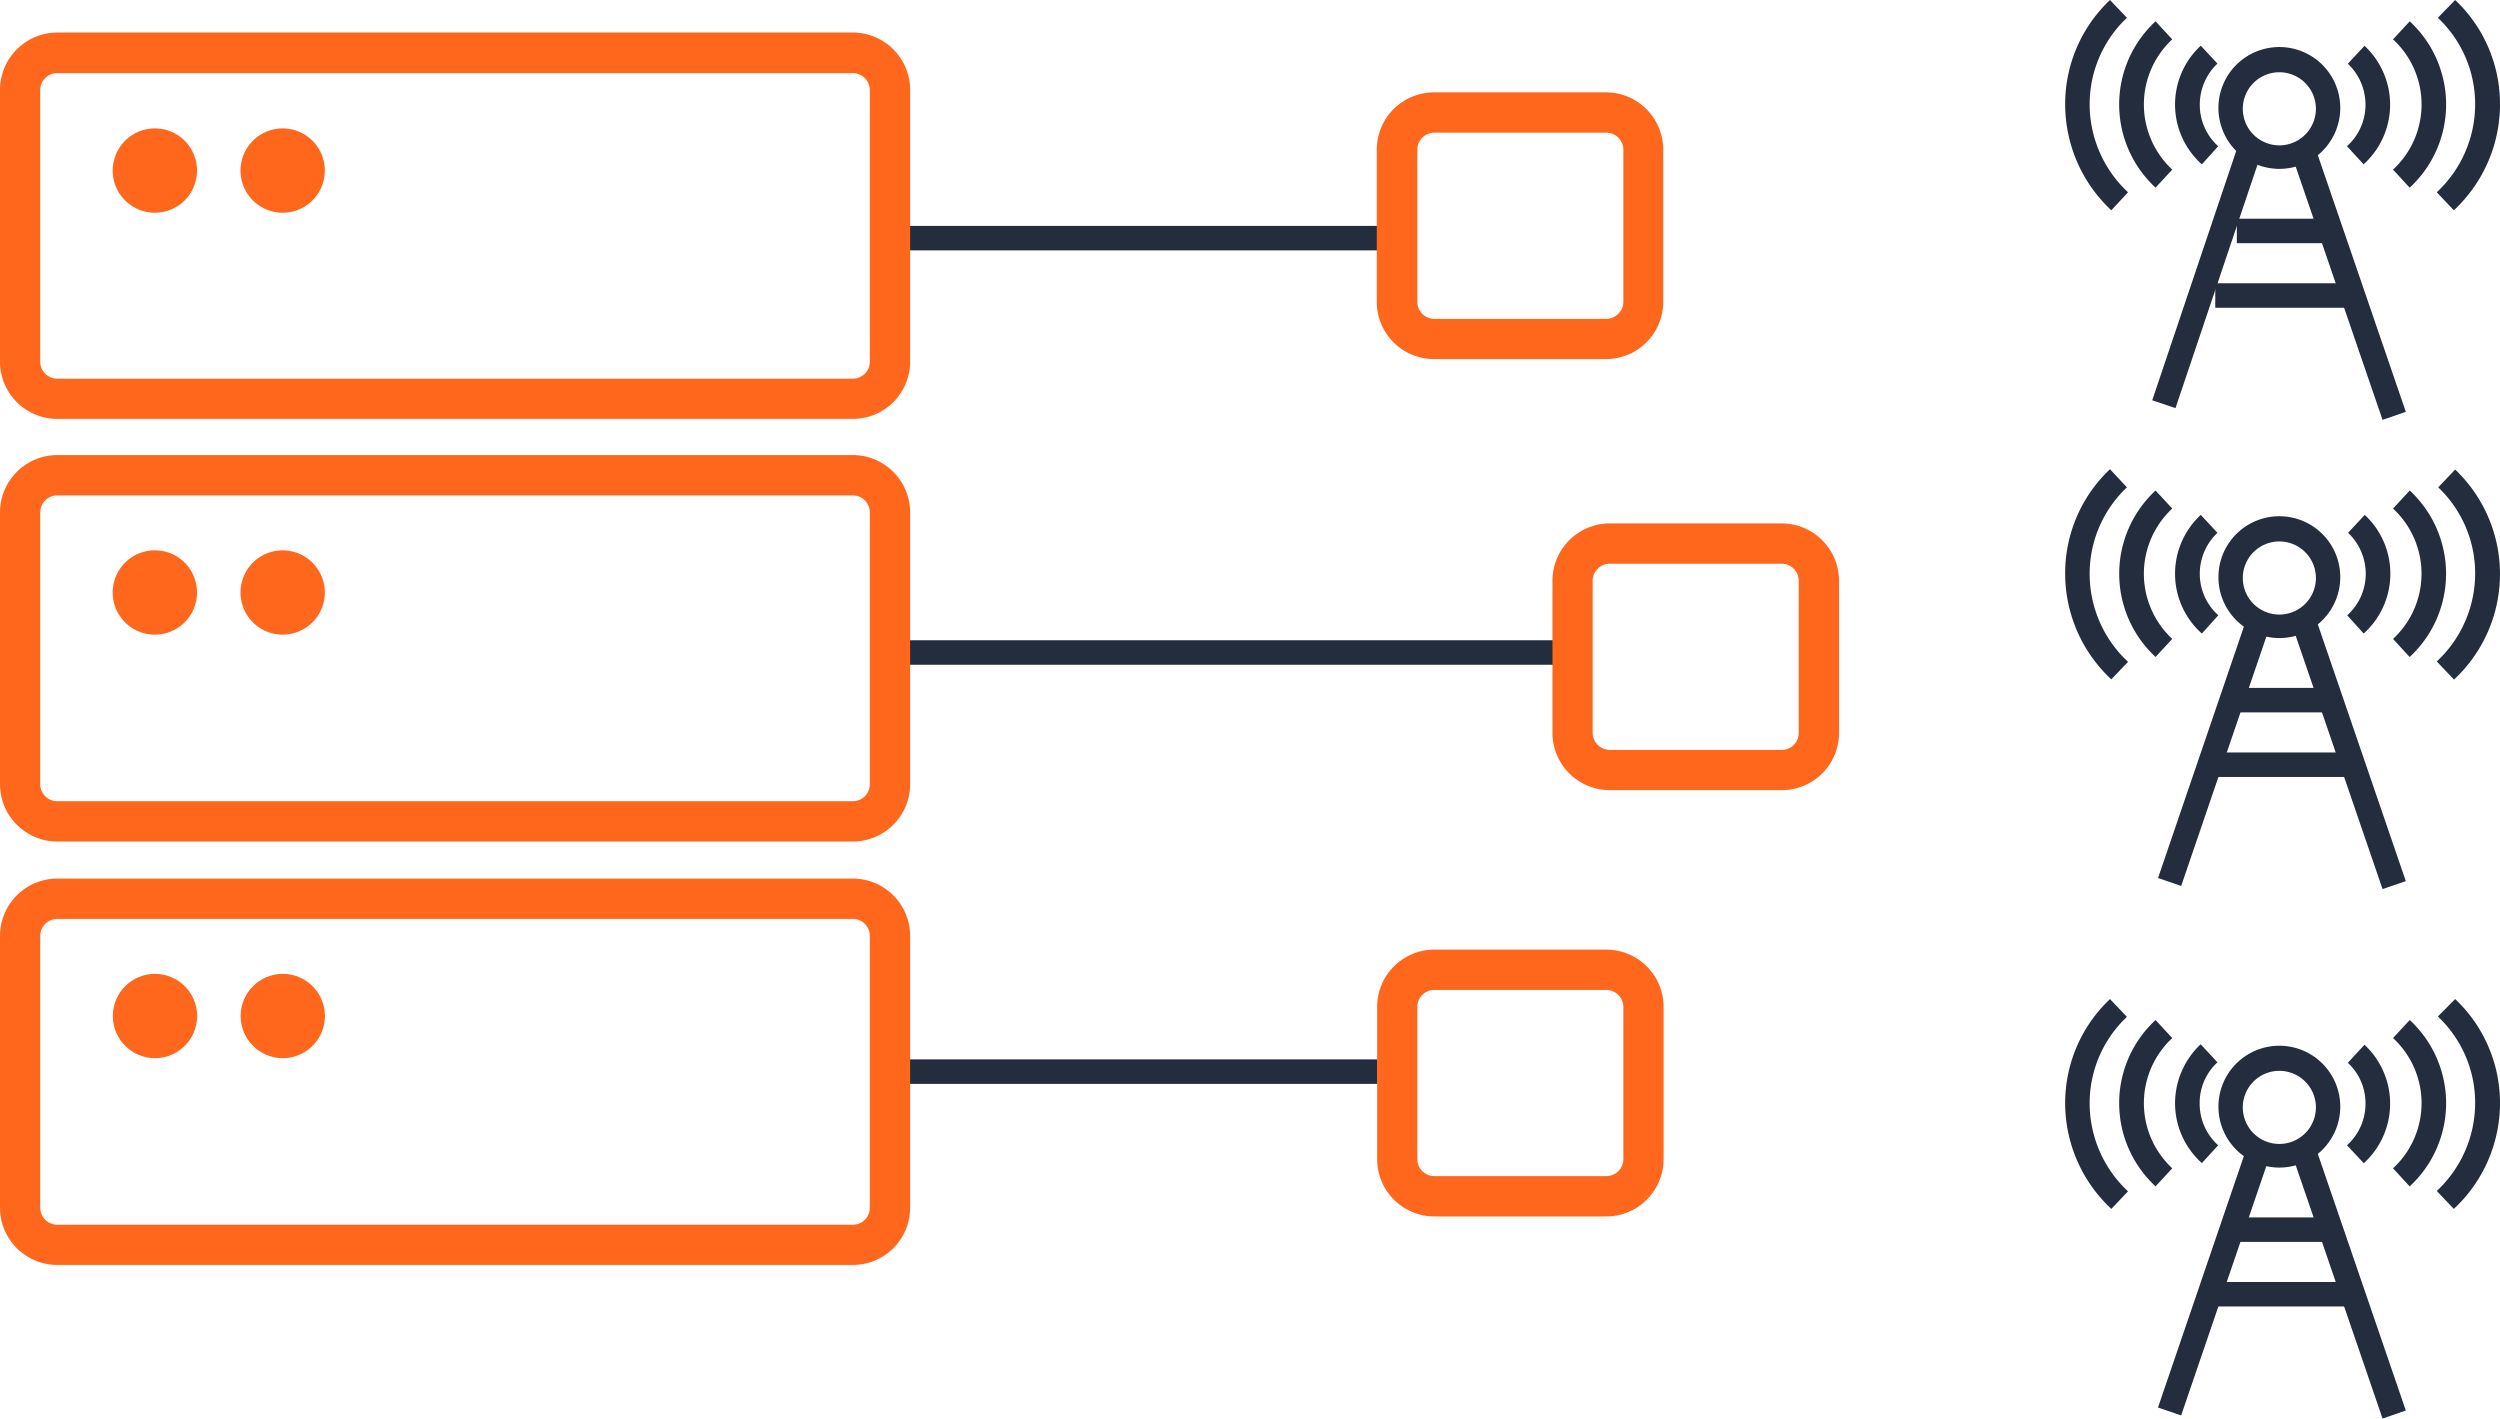
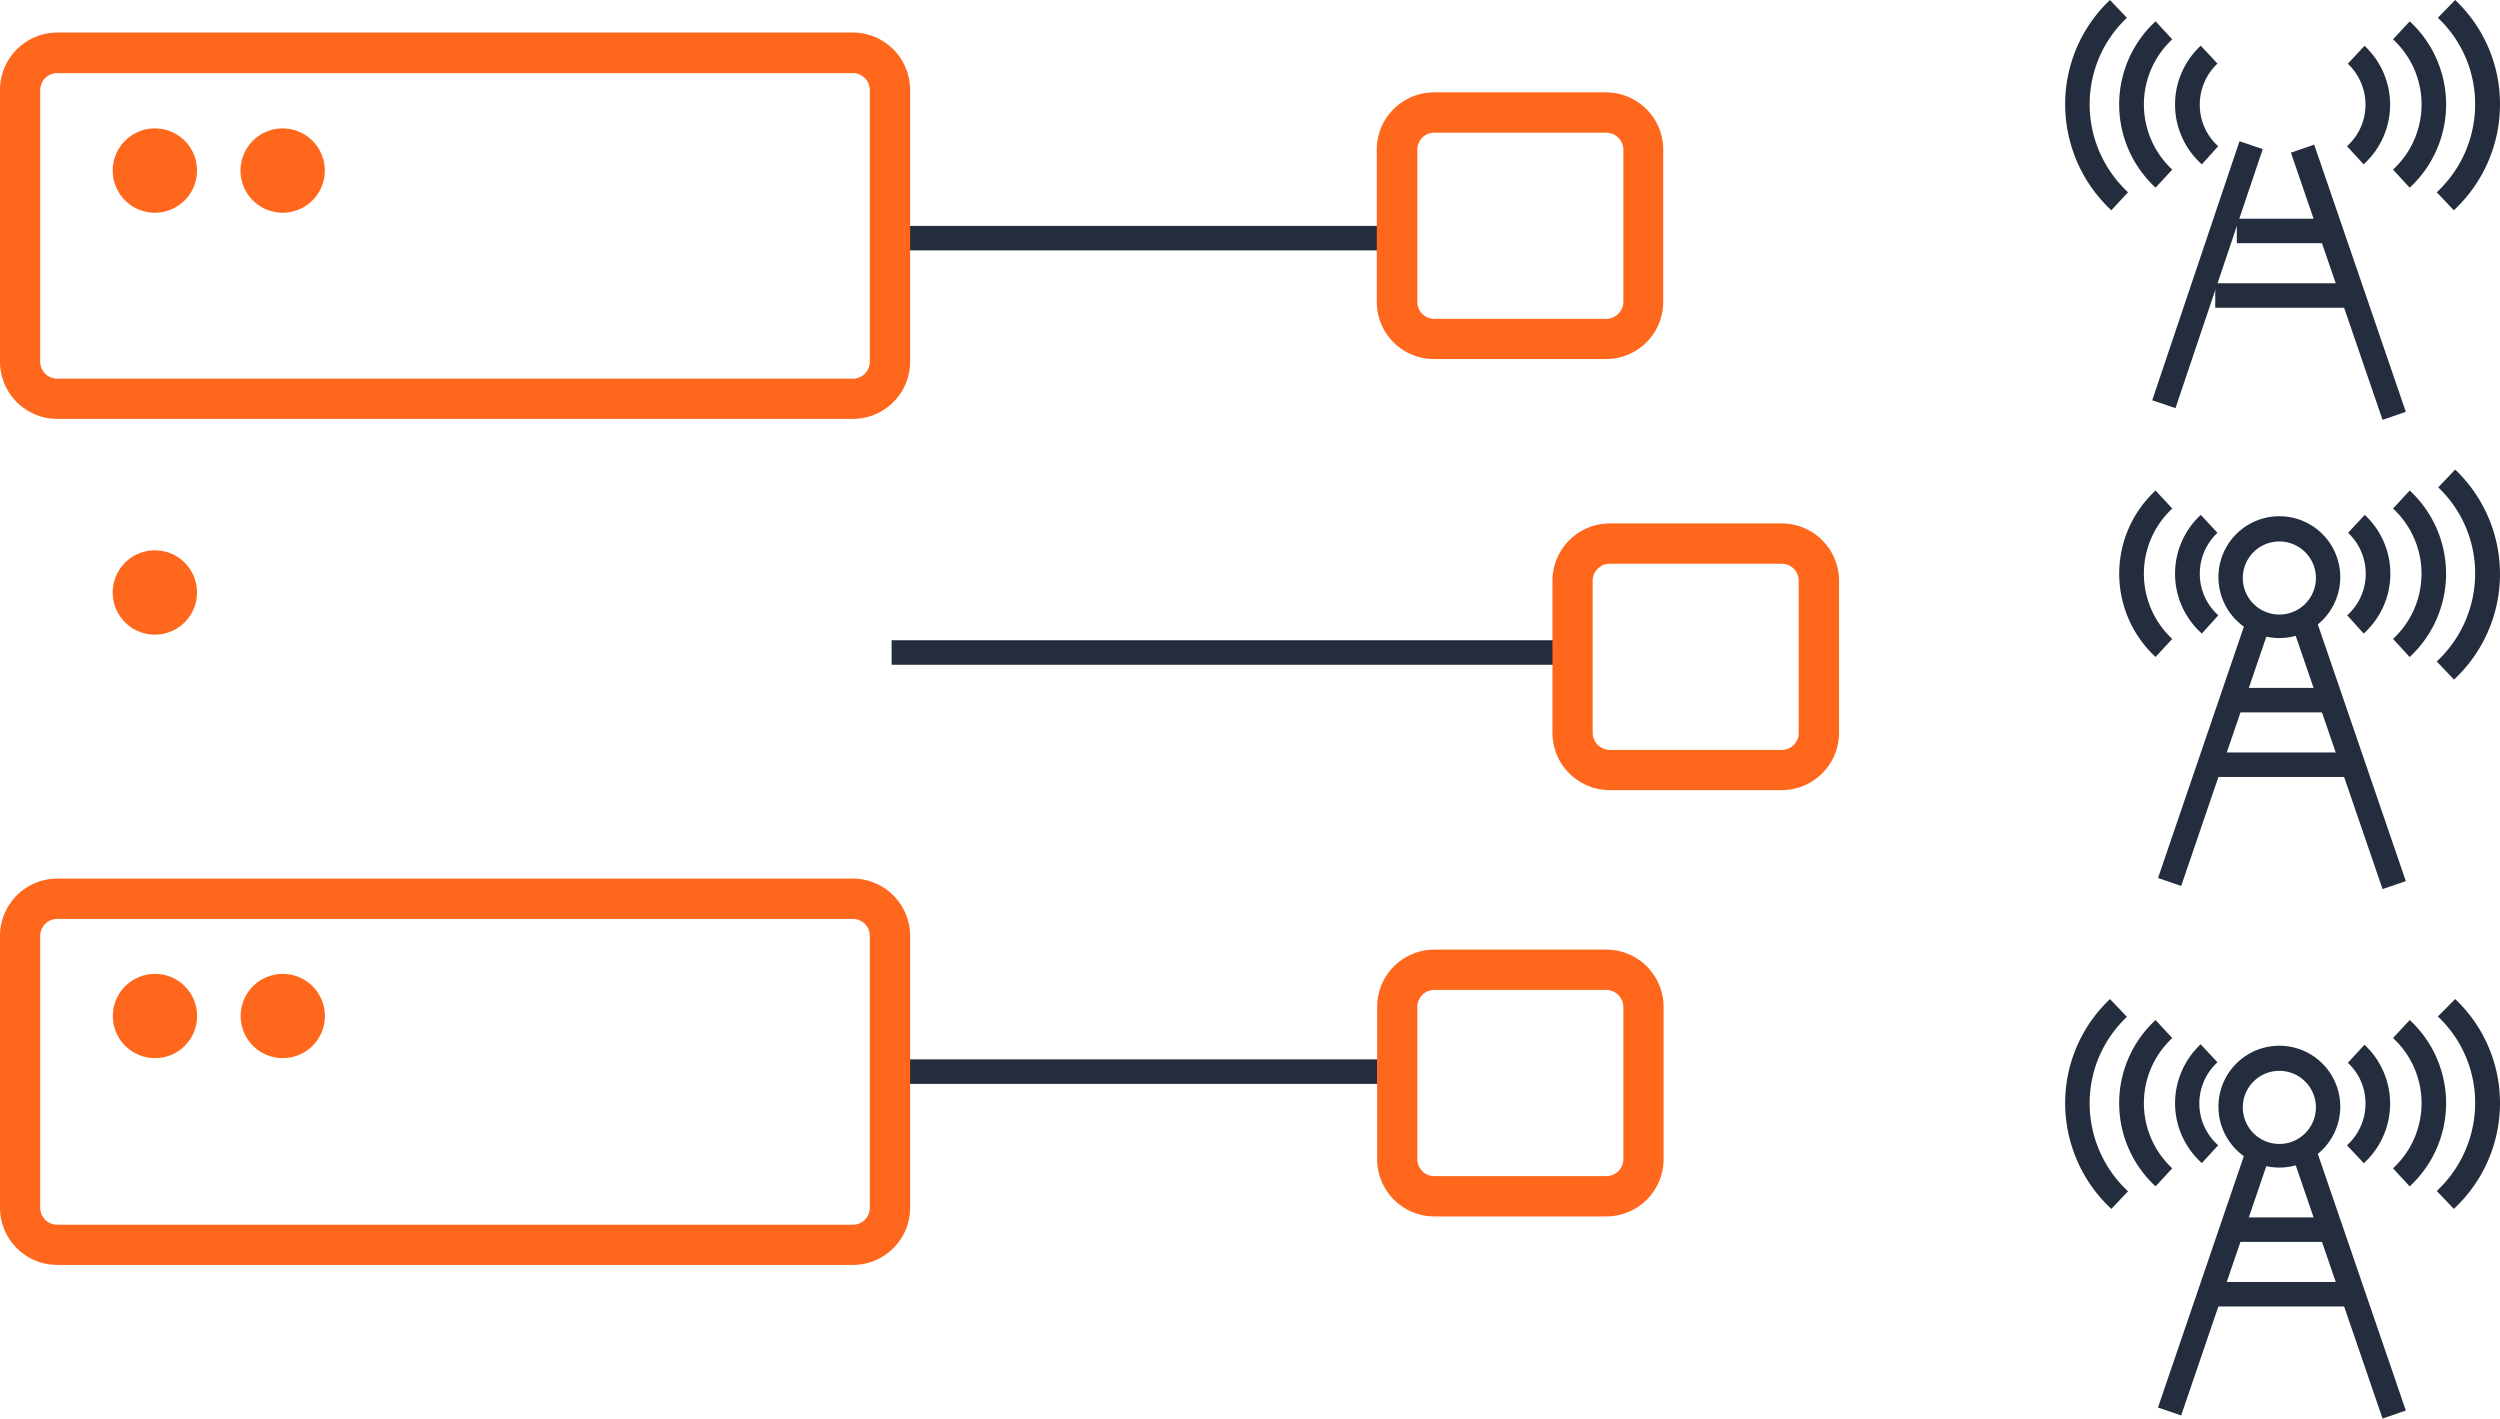
<svg xmlns="http://www.w3.org/2000/svg" viewBox="0 0 205.19 116.43">
  <defs>
    <style>.cls-1{fill:#242d3d;}.cls-2{fill:#ff671d;}</style>
  </defs>
  <title>icono-ran</title>
  <g id="Capa_2" data-name="Capa 2">
    <g id="Capa_1-2" data-name="Capa 1">
      <rect class="cls-1" x="170.5" y="22.28" width="22.38" height="2.01" transform="matrix(0.32, -0.95, 0.95, 0.32, 100.92, 187.7)" />
      <polygon class="cls-1" points="195.55 34.46 188.03 12.53 189.94 11.87 197.46 33.8 195.55 34.46" />
-       <path class="cls-1" d="M187.08,13.86a5,5,0,1,1,5-5A5,5,0,0,1,187.08,13.86Zm0-7.93a3,3,0,1,0,3,3A3,3,0,0,0,187.08,5.93Z" />
      <path class="cls-1" d="M194,13.49,192.63,12a4.56,4.56,0,0,0,1.52-3.41,4.62,4.62,0,0,0-1.45-3.36l1.37-1.47a6.6,6.6,0,0,1-.09,9.74Z" />
      <path class="cls-1" d="M197.77,15.4l-1.36-1.48a7.27,7.27,0,0,0,0-10.69l1.37-1.48a9.29,9.29,0,0,1,0,13.65Z" />
      <path class="cls-1" d="M201.4,17.26,200,15.78a9.86,9.86,0,0,0,3.15-7.2,9.73,9.73,0,0,0-3.06-7.12L201.51,0a11.74,11.74,0,0,1,3.68,8.58A11.88,11.88,0,0,1,201.4,17.26Z" />
      <path class="cls-1" d="M180.72,13.49a6.58,6.58,0,0,1-.09-9.74L182,5.22a4.62,4.62,0,0,0-1.45,3.36A4.56,4.56,0,0,0,182.06,12Z" />
      <path class="cls-1" d="M176.92,15.4a9.29,9.29,0,0,1,0-13.65l1.37,1.48a7.3,7.3,0,0,0,0,10.69Z" />
      <path class="cls-1" d="M173.29,17.26a11.9,11.9,0,0,1-3.79-8.68A11.76,11.76,0,0,1,173.18,0l1.39,1.46a9.75,9.75,0,0,0-3.06,7.12,9.86,9.86,0,0,0,3.15,7.2Z" />
      <rect class="cls-1" x="183.59" y="17.95" width="7.47" height="2.01" />
      <rect class="cls-1" x="181.82" y="23.25" width="11.01" height="2.01" />
      <rect class="cls-1" x="170.5" y="60.79" width="22.38" height="2.01" transform="translate(64.48 213.76) rotate(-71.14)" />
      <polygon class="cls-1" points="195.55 72.97 188.03 51.04 189.94 50.38 197.46 72.32 195.55 72.97" />
      <path class="cls-1" d="M187.08,52.37a5,5,0,1,1,5-5A5,5,0,0,1,187.08,52.37Zm0-7.93a3,3,0,1,0,3,3A3,3,0,0,0,187.08,44.44Z" />
      <path class="cls-1" d="M194,52l-1.35-1.5a4.56,4.56,0,0,0,1.52-3.41,4.62,4.62,0,0,0-1.45-3.36l1.37-1.47A6.6,6.6,0,0,1,194,52Z" />
      <path class="cls-1" d="M197.77,53.92l-1.36-1.48a7.29,7.29,0,0,0,0-10.7l1.37-1.48a9.31,9.31,0,0,1,0,13.66Z" />
      <path class="cls-1" d="M201.4,55.76,200,54.29a9.86,9.86,0,0,0,3.15-7.2A9.73,9.73,0,0,0,200.12,40l1.39-1.46a11.83,11.83,0,0,1-.11,17.25Z" />
      <path class="cls-1" d="M180.72,52a6.58,6.58,0,0,1-.09-9.74L182,43.73a4.62,4.62,0,0,0-1.45,3.36,4.56,4.56,0,0,0,1.52,3.41Z" />
      <path class="cls-1" d="M176.92,53.92a9.31,9.31,0,0,1,0-13.66l1.37,1.48a7.31,7.31,0,0,0,0,10.7Z" />
-       <path class="cls-1" d="M173.29,55.76a11.86,11.86,0,0,1-3.79-8.67,11.74,11.74,0,0,1,3.68-8.58L174.57,40a9.75,9.75,0,0,0-3.06,7.12,9.86,9.86,0,0,0,3.15,7.2Z" />
      <rect class="cls-1" x="183.59" y="56.46" width="7.47" height="2.01" />
      <rect class="cls-1" x="181.82" y="61.76" width="11.01" height="2.01" />
      <rect class="cls-1" x="170.5" y="104.25" width="22.38" height="2.01" transform="translate(23.35 243.17) rotate(-71.14)" />
      <polygon class="cls-1" points="195.55 116.43 188.03 94.49 189.94 93.84 197.46 115.77 195.55 116.43" />
      <path class="cls-1" d="M187.08,95.83a5,5,0,1,1,5-5A5,5,0,0,1,187.08,95.83Zm0-7.94a3,3,0,1,0,3,3A3,3,0,0,0,187.08,87.89Z" />
      <path class="cls-1" d="M194,95.46,192.63,94a4.58,4.58,0,0,0,1.52-3.41,4.51,4.51,0,0,0-1.45-3.36l1.37-1.48a6.61,6.61,0,0,1-.09,9.75Z" />
      <path class="cls-1" d="M197.77,97.37l-1.36-1.48a7.27,7.27,0,0,0,0-10.69l1.37-1.48a9.29,9.29,0,0,1,0,13.65Z" />
      <path class="cls-1" d="M201.4,99.22,200,97.75a9.88,9.88,0,0,0,3.15-7.2,9.71,9.71,0,0,0-3.06-7.12L201.51,82a11.72,11.72,0,0,1,3.68,8.58A11.86,11.86,0,0,1,201.4,99.22Z" />
-       <path class="cls-1" d="M180.72,95.46a6.59,6.59,0,0,1-2.2-4.91,6.67,6.67,0,0,1,2.1-4.84L182,87.19a4.52,4.52,0,0,0-1.46,3.36A4.58,4.58,0,0,0,182.06,94Z" />
+       <path class="cls-1" d="M180.72,95.46a6.59,6.59,0,0,1-2.2-4.91,6.67,6.67,0,0,1,2.1-4.84L182,87.19A4.58,4.58,0,0,0,182.06,94Z" />
      <path class="cls-1" d="M176.92,97.37a9.29,9.29,0,0,1,0-13.65l1.37,1.48a7.3,7.3,0,0,0,0,10.69Z" />
      <path class="cls-1" d="M173.29,99.22a11.86,11.86,0,0,1-3.79-8.67A11.74,11.74,0,0,1,173.18,82l1.39,1.46a9.73,9.73,0,0,0-3.06,7.12,9.88,9.88,0,0,0,3.15,7.2Z" />
      <rect class="cls-1" x="183.59" y="99.92" width="7.47" height="2.01" />
      <rect class="cls-1" x="181.82" y="105.22" width="11.01" height="2.01" />
      <rect class="cls-1" x="73.18" y="18.54" width="39.87" height="2.01" />
      <rect class="cls-1" x="73.18" y="86.95" width="39.87" height="2.01" />
      <rect class="cls-1" x="73.18" y="52.55" width="56.1" height="2.01" />
-       <path class="cls-2" d="M70,69.07H4.7A4.71,4.71,0,0,1,0,64.37V42.05a4.71,4.71,0,0,1,4.7-4.7H70a4.71,4.71,0,0,1,4.7,4.7V64.37A4.71,4.71,0,0,1,70,69.07ZM4.7,40.66a1.4,1.4,0,0,0-1.4,1.39V64.37a1.4,1.4,0,0,0,1.4,1.39H70a1.39,1.39,0,0,0,1.39-1.39V42.05A1.39,1.39,0,0,0,70,40.66Z" />
      <path class="cls-2" d="M16.17,48.63a3.46,3.46,0,1,1-3.45-3.46A3.45,3.45,0,0,1,16.17,48.63Z" />
-       <path class="cls-2" d="M26.66,48.63a3.46,3.46,0,1,1-3.45-3.46A3.46,3.46,0,0,1,26.66,48.63Z" />
      <path class="cls-2" d="M70,34.38H4.7A4.7,4.7,0,0,1,0,29.69V7.37a4.71,4.71,0,0,1,4.7-4.7H70a4.71,4.71,0,0,1,4.7,4.7V29.69A4.7,4.7,0,0,1,70,34.38ZM4.7,6a1.4,1.4,0,0,0-1.4,1.4V29.69a1.4,1.4,0,0,0,1.4,1.39H70a1.39,1.39,0,0,0,1.39-1.39V7.37A1.4,1.4,0,0,0,70,6Z" />
      <path class="cls-2" d="M131.84,29.47H117.72A4.69,4.69,0,0,1,113,24.78V12.28a4.7,4.7,0,0,1,4.69-4.7h14.12a4.7,4.7,0,0,1,4.7,4.7v12.5A4.69,4.69,0,0,1,131.84,29.47ZM117.72,10.89a1.39,1.39,0,0,0-1.39,1.39v12.5a1.39,1.39,0,0,0,1.39,1.39h14.12a1.42,1.42,0,0,0,1.4-1.39V12.28a1.41,1.41,0,0,0-1.4-1.39Z" />
      <path class="cls-2" d="M131.84,99.84H117.72a4.7,4.7,0,0,1-4.69-4.7V82.64a4.7,4.7,0,0,1,4.69-4.7h14.12a4.7,4.7,0,0,1,4.7,4.7v12.5A4.7,4.7,0,0,1,131.84,99.84ZM117.72,81.25a1.39,1.39,0,0,0-1.39,1.39v12.5a1.39,1.39,0,0,0,1.39,1.39h14.12a1.4,1.4,0,0,0,1.4-1.39V82.64a1.42,1.42,0,0,0-1.4-1.39Z" />
      <path class="cls-2" d="M146.24,64.85H132.12a4.7,4.7,0,0,1-4.7-4.69V47.66a4.71,4.71,0,0,1,4.7-4.7h14.12a4.71,4.71,0,0,1,4.7,4.7v12.5A4.7,4.7,0,0,1,146.24,64.85ZM132.12,46.27a1.4,1.4,0,0,0-1.4,1.39v12.5a1.42,1.42,0,0,0,1.4,1.39h14.12a1.39,1.39,0,0,0,1.39-1.39V47.66a1.39,1.39,0,0,0-1.39-1.39Z" />
      <path class="cls-2" d="M16.17,14a3.46,3.46,0,1,1-3.45-3.46A3.45,3.45,0,0,1,16.17,14Z" />
      <path class="cls-2" d="M26.66,14a3.46,3.46,0,1,1-3.45-3.46A3.46,3.46,0,0,1,26.66,14Z" />
      <path class="cls-2" d="M70,103.82H4.7A4.7,4.7,0,0,1,0,99.13V76.81a4.71,4.71,0,0,1,4.7-4.7H70a4.71,4.71,0,0,1,4.7,4.7V99.13A4.7,4.7,0,0,1,70,103.82ZM4.7,75.42a1.4,1.4,0,0,0-1.4,1.39V99.13a1.4,1.4,0,0,0,1.4,1.39H70a1.39,1.39,0,0,0,1.39-1.39V76.81A1.39,1.39,0,0,0,70,75.42Z" />
      <circle class="cls-2" cx="12.72" cy="83.39" r="3.46" />
      <circle class="cls-2" cx="23.21" cy="83.39" r="3.46" />
    </g>
  </g>
</svg>